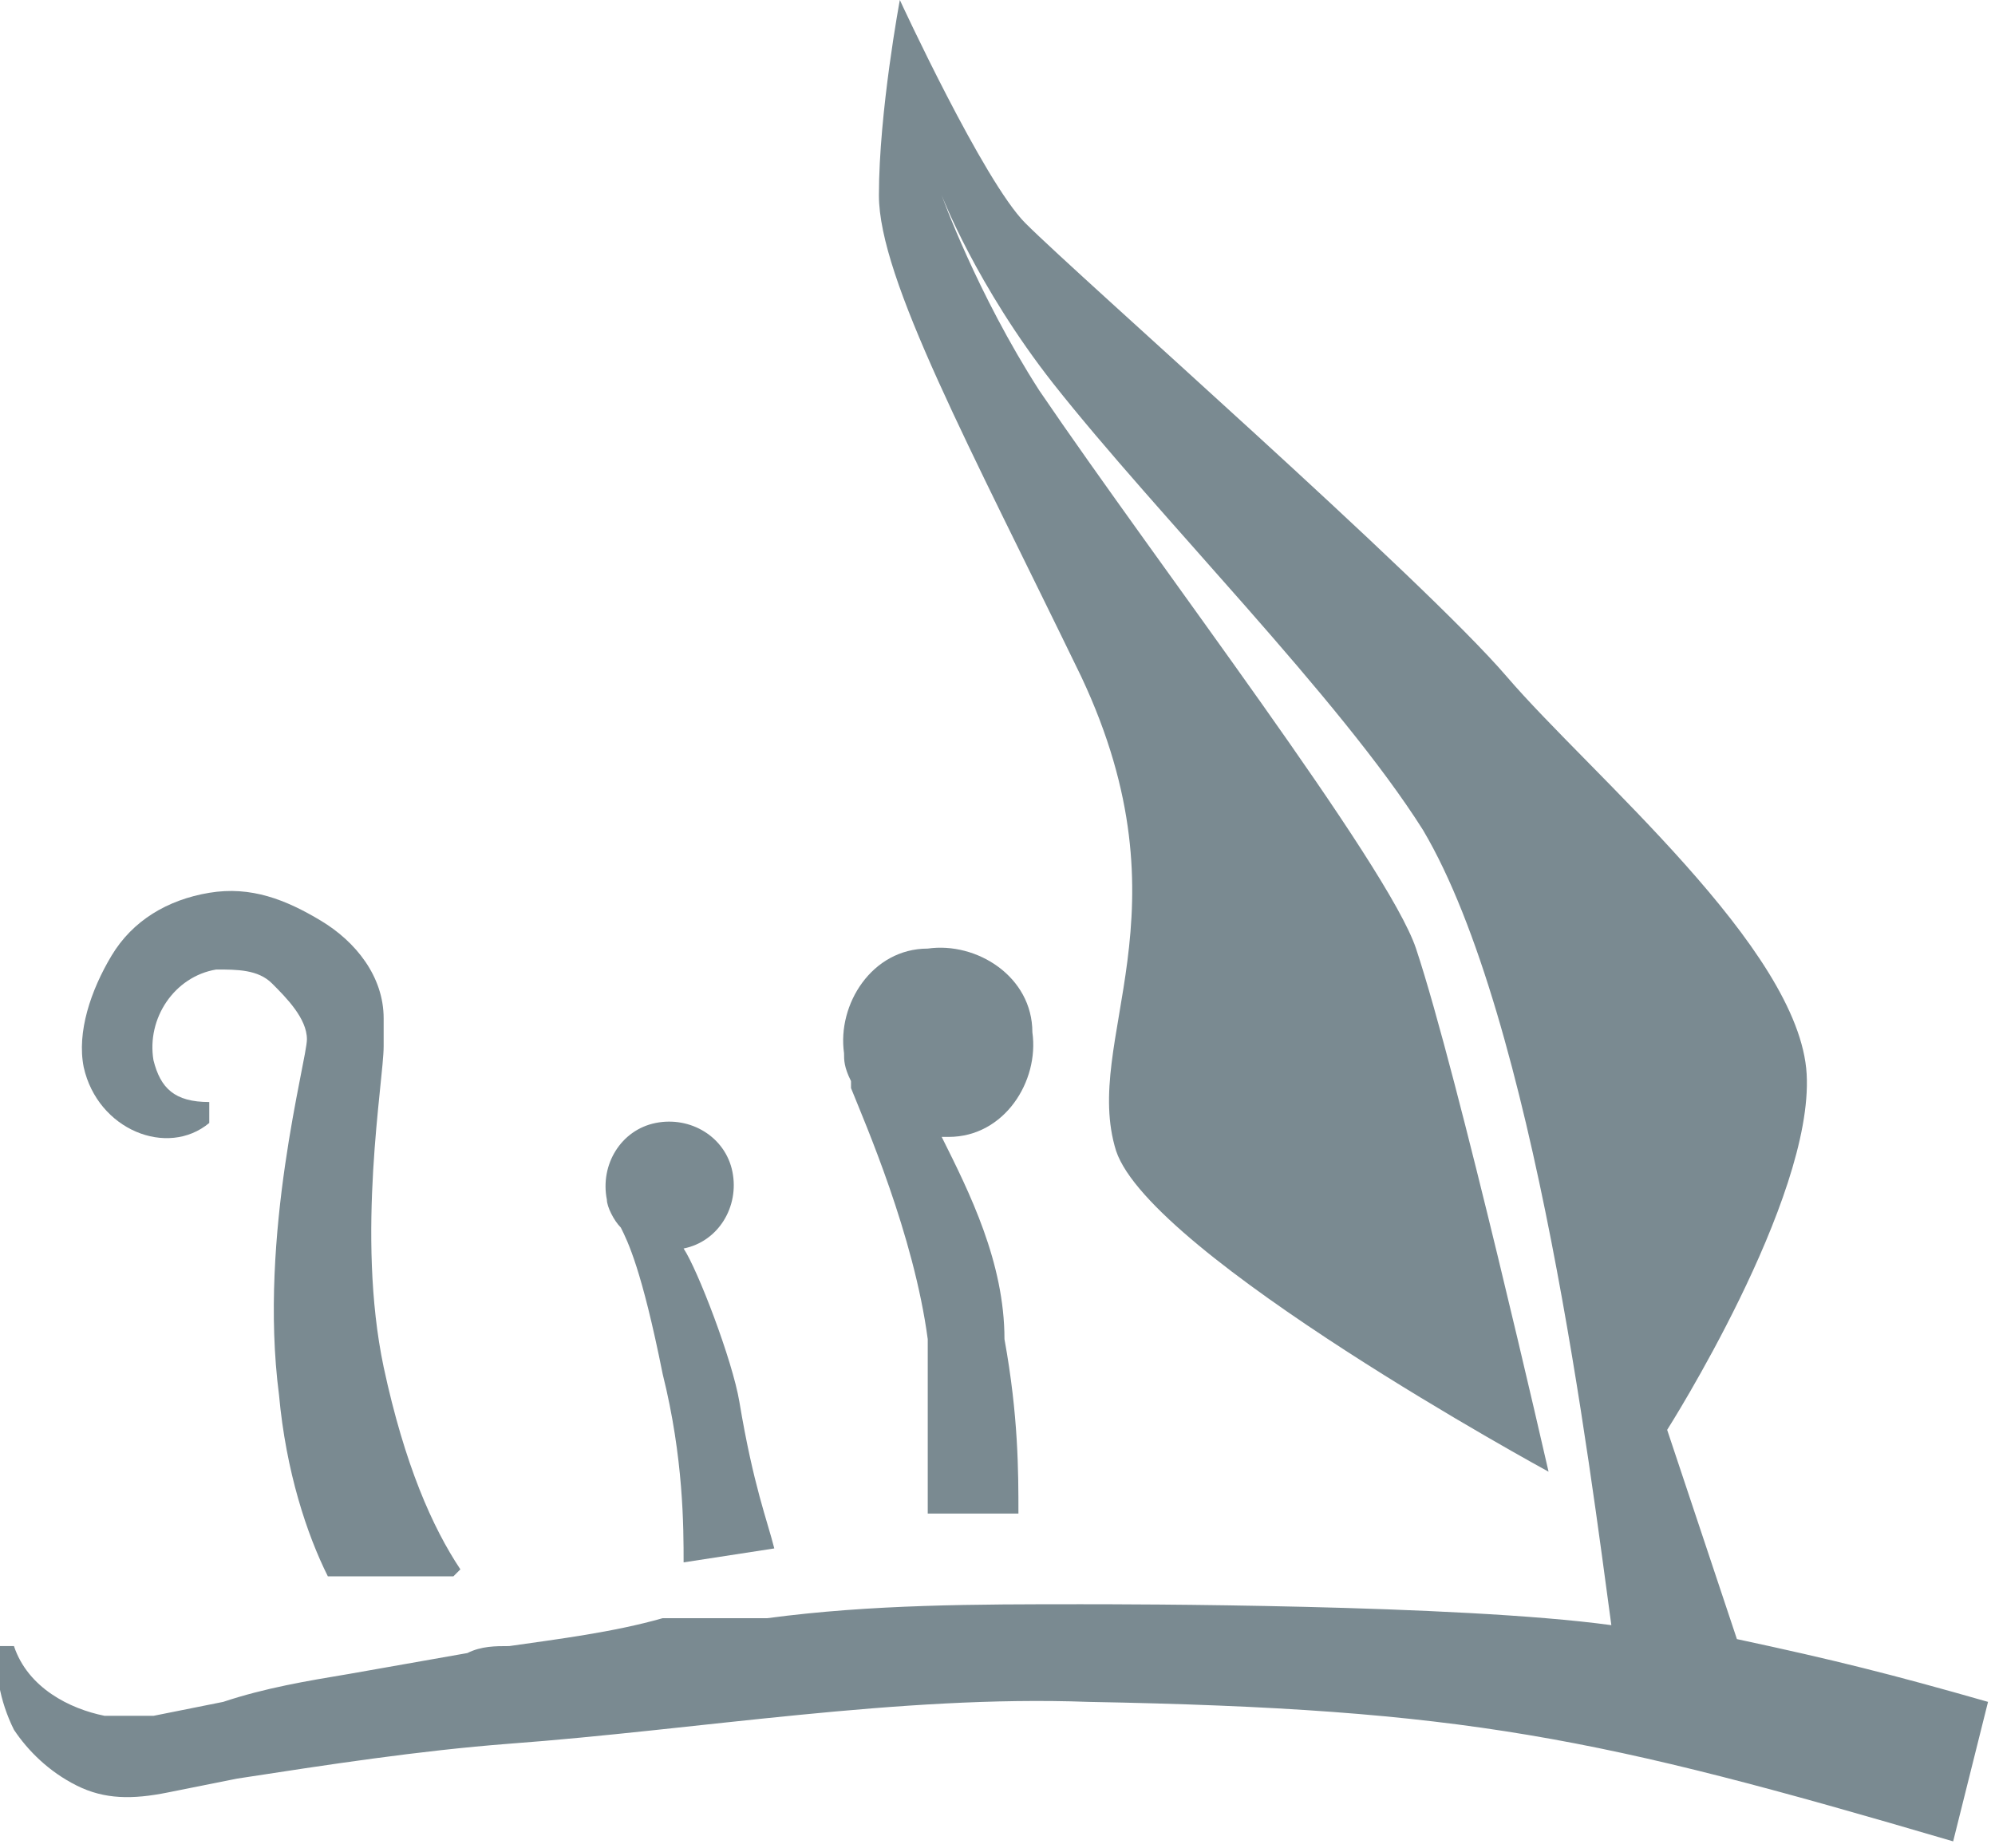
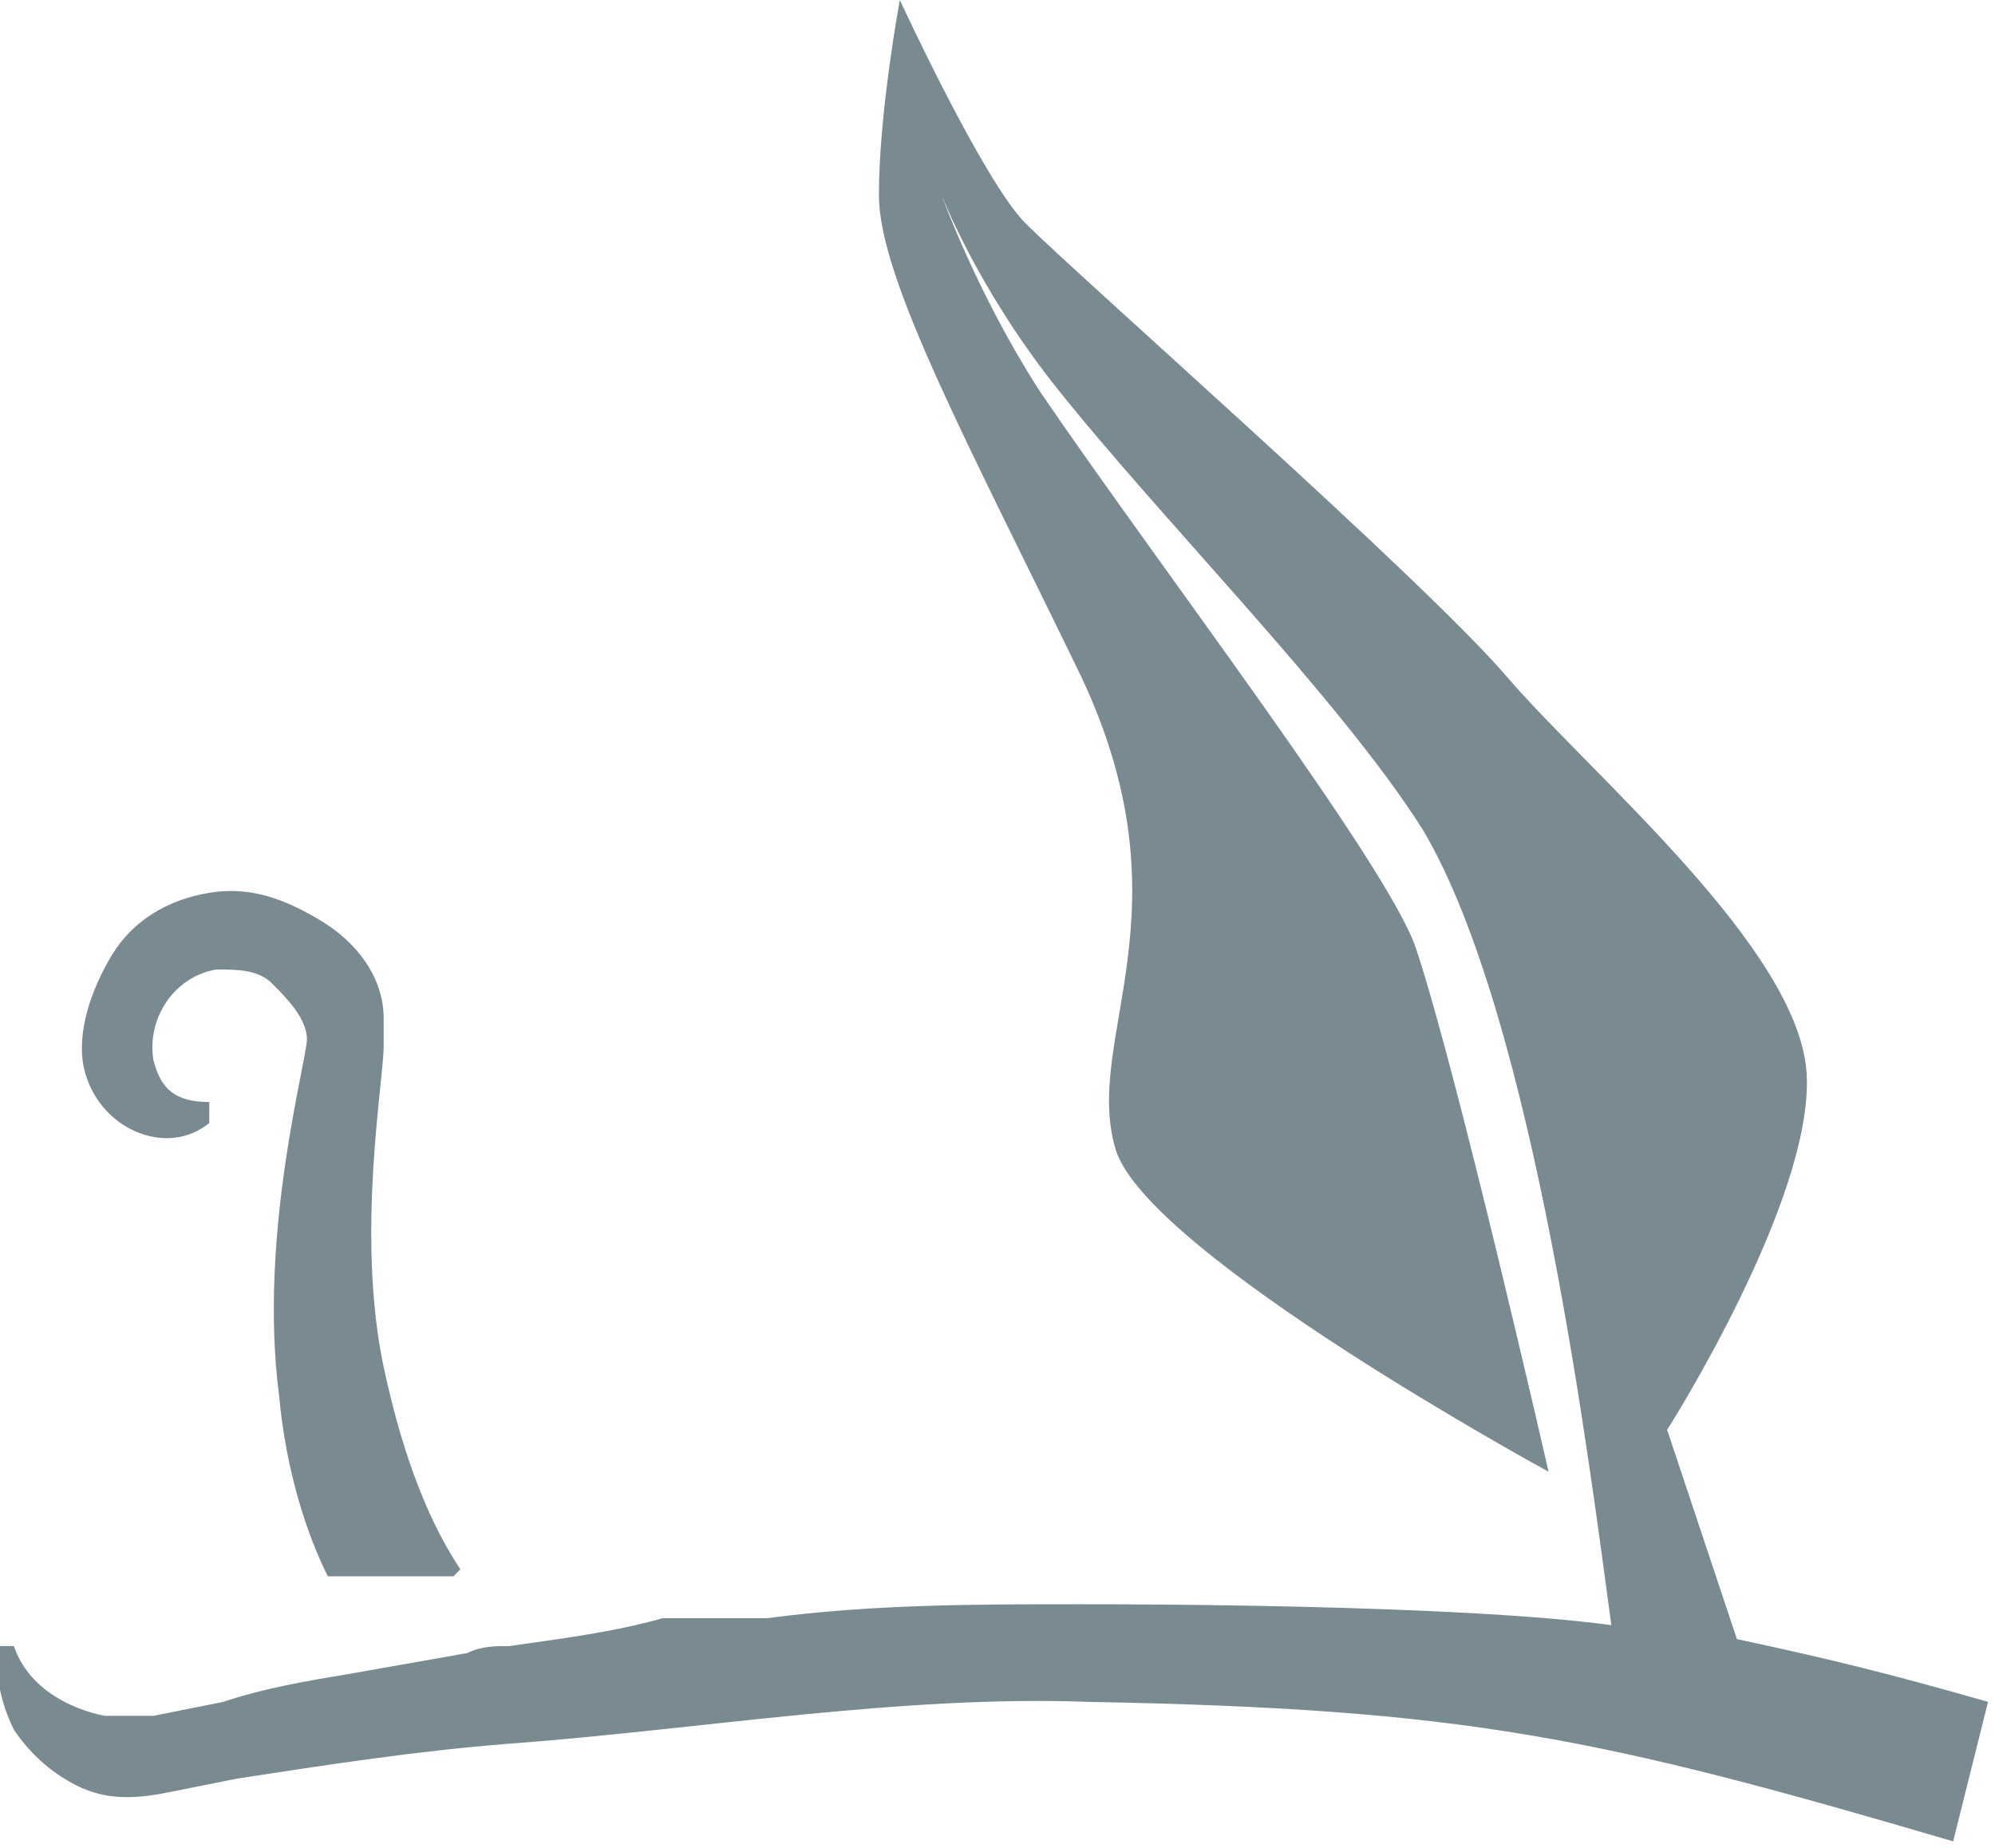
<svg xmlns="http://www.w3.org/2000/svg" id="Ebene_2" version="1.1" viewBox="0 0 28.6 26.5">
  <defs>
    <style>
      .st0 {
        fill: #7a8a91;
      }
    </style>
  </defs>
  <g id="Spross">
    <g>
      <path class="st0" d="M6.6,22.5c-.4-.6-.8-1.5-1.1-2.9-.4-1.9,0-4.1,0-4.6,0,0,0,0,0-.1h0c0-.1,0-.2,0-.3,0-.6-.4-1.1-.9-1.4-.5-.3-1-.5-1.6-.4-.6.1-1.1.4-1.4.9-.3.5-.5,1.1-.4,1.6.2.9,1.2,1.3,1.8.8v-.3c-.5,0-.7-.2-.8-.6-.1-.6.3-1.2.9-1.3.3,0,.6,0,.8.2.2.2.5.5.5.8,0,.3-.7,2.8-.4,5.1.1,1.1.4,2,.7,2.6h1.8,0Z" />
-       <path class="st0" d="M11.1,22.2c-.1-.4-.3-.9-.5-2.1-.1-.6-.6-1.9-.8-2.2h0c.5-.1.8-.6.7-1.1s-.6-.8-1.1-.7c-.5.1-.8.6-.7,1.1,0,.1.1.3.2.4.1.2.3.6.6,2.1.3,1.2.3,2.2.3,2.7" />
-       <path class="st0" d="M14.6,21.7c0-.6,0-1.4-.2-2.5,0-1.1-.5-2.1-.9-2.9h.1c.8,0,1.3-.8,1.2-1.5,0-.8-.8-1.3-1.5-1.2-.8,0-1.3.8-1.2,1.5,0,.1,0,.2.1.4h0s0,0,0,0c0,0,0,0,0,.1.2.5.9,2.1,1.1,3.6,0,1.1,0,2,0,2.5" />
      <path class="st0" d="M5,24c-.6.1-1.2.2-1.8.4l-1,.2c-.2,0-.4,0-.7,0-.5-.1-1.1-.4-1.3-1H0c-.1.3,0,.8.2,1.2.2.3.5.6.9.8.4.2.8.2,1.3.1l1-.2c1.3-.2,2.6-.4,3.9-.5,2.7-.2,5.6-.7,8.3-.6,5.4.1,7.3.5,12.4,2l.5-2c-1.4-.4-2.2-.6-3.6-.9l-1-3s2.1-3.3,2-5.1-3.1-4.3-4.3-5.7-6.1-5.7-6.9-6.5C14.1,2.6,12.9,0,12.9,0c0,0-.3,1.6-.3,2.8,0,1.2,1.3,3.6,2.9,6.9,1.6,3.4,0,5.2.5,6.8.5,1.5,6.2,4.6,6.2,4.6,0,0-1.3-5.7-1.9-7.5-.4-1.2-3.7-5.5-5.4-8-.9-1.4-1.4-2.8-1.4-2.8,0,0,.5,1.3,1.6,2.7,1.5,1.9,4.1,4.5,5.3,6.4,1.6,2.7,2.4,9.2,2.7,11.4-2.2-.3-7-.3-7.6-.3-1.5,0-3,0-4.5.2h-1.5c-.7.2-1.5.3-2.2.4-.2,0-.4,0-.6.1l-1.7.3h0Z" />
    </g>
  </g>
</svg>